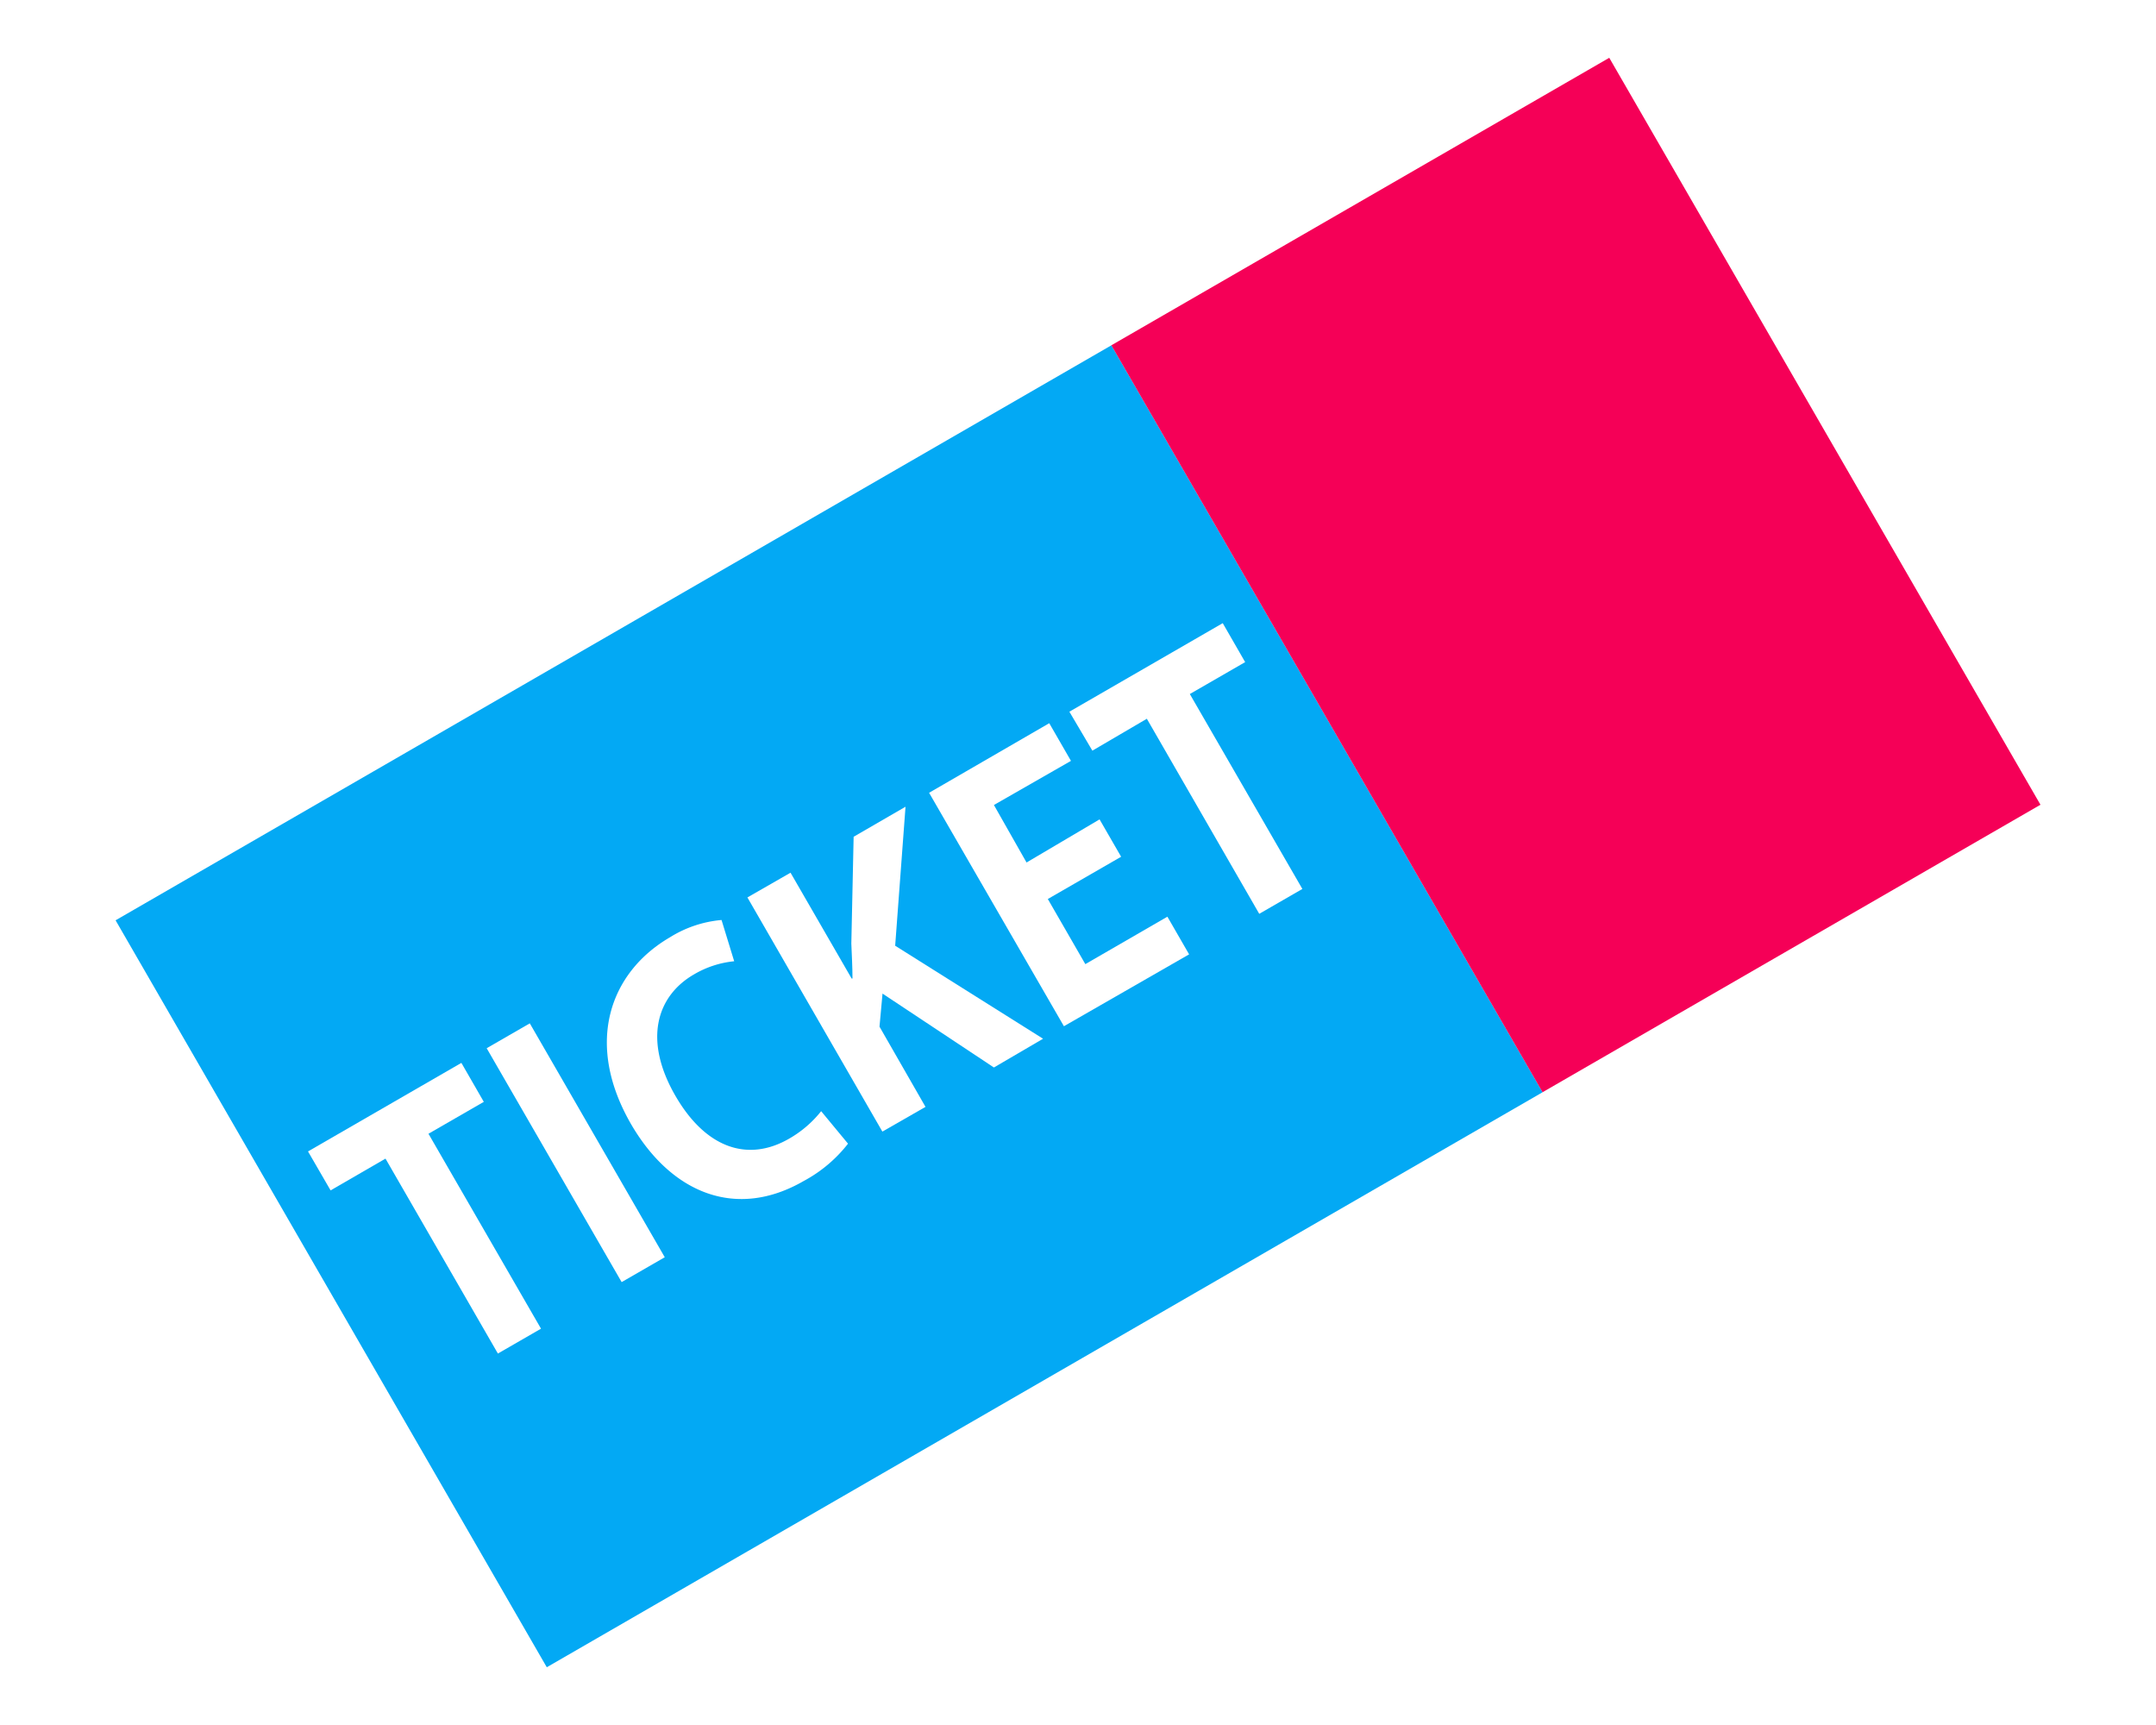
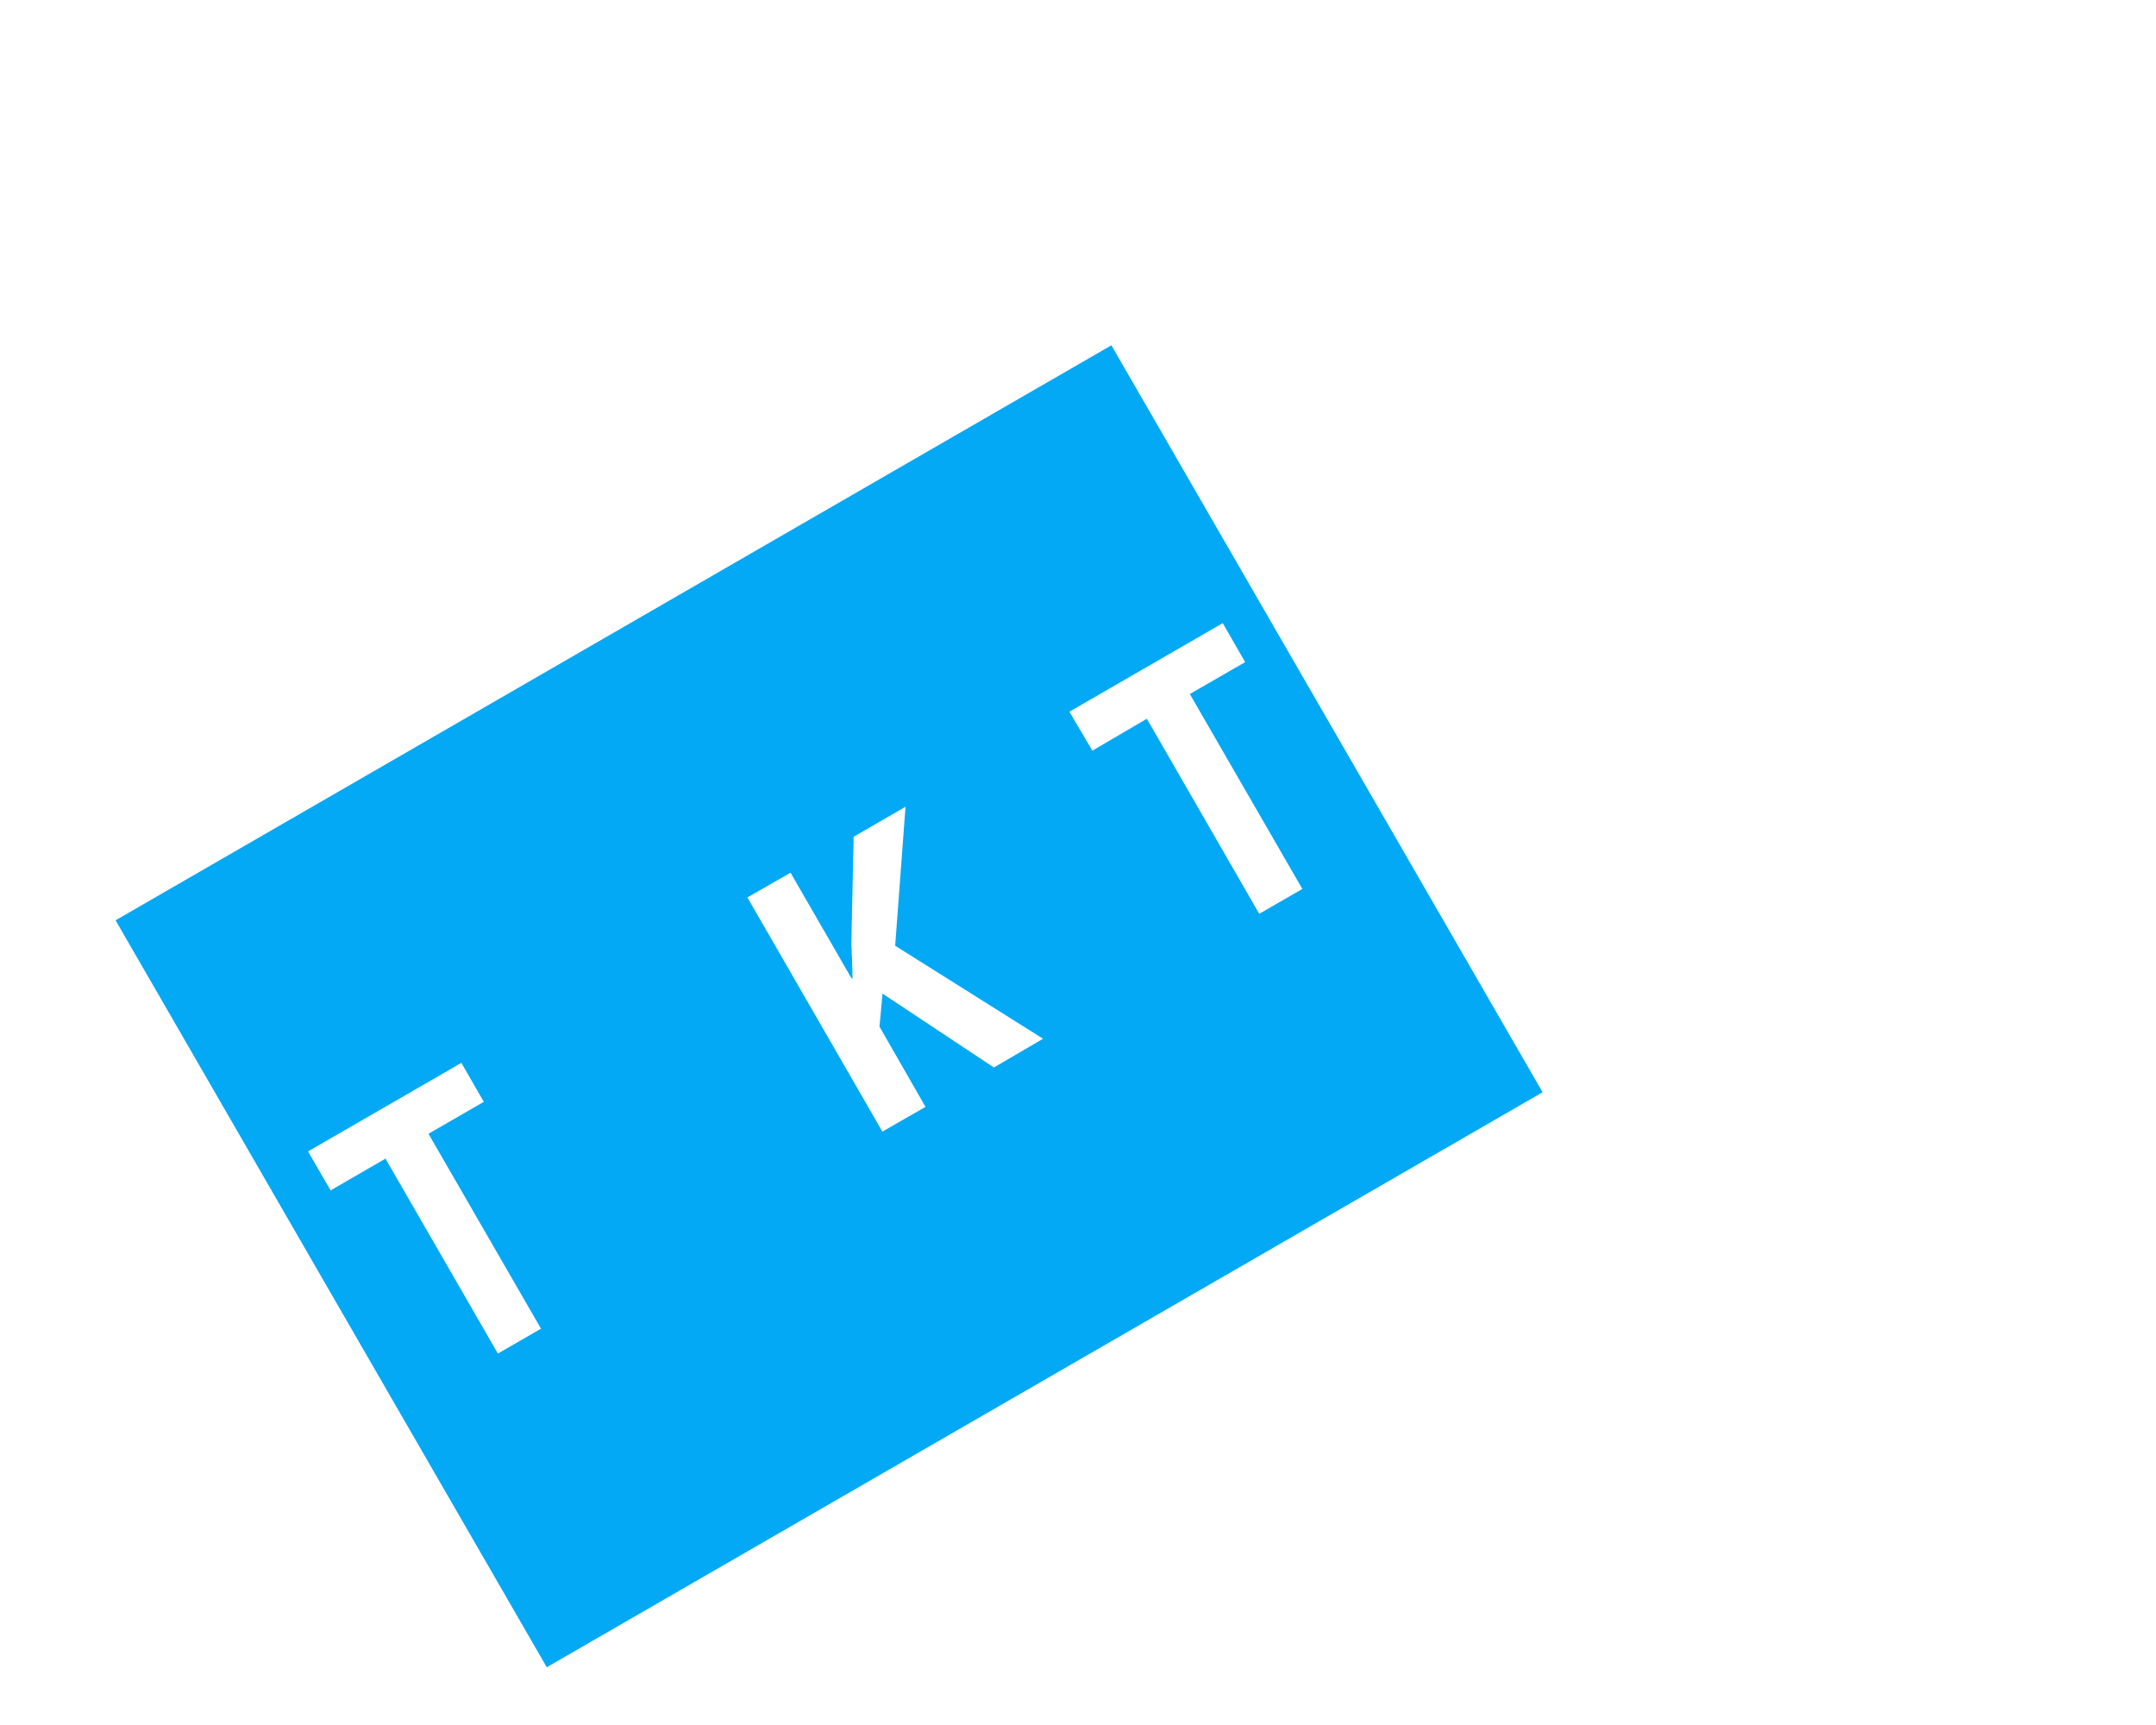
<svg xmlns="http://www.w3.org/2000/svg" id="4125a8d7-6169-4ec7-8b03-8a6911ca4310" data-name="レイヤー 1" width="150" height="120" viewBox="0 0 150 120">
  <defs>
    <style>.\30 5bf4ec5-f4f6-4508-be64-e45f14541ef4{fill:#03a9f4;}.c1648e77-6b61-413f-87e1-b58e014aa268{fill:#f50057;}.\32 951fbbe-c4f2-4500-9eac-a9307e7e92f6{fill:#fff;}</style>
  </defs>
  <title>ico_top_ticket01</title>
  <rect class="05bf4ec5-f4f6-4508-be64-e45f14541ef4" x="17.68" y="40" width="80" height="60" transform="translate(-27.27 38.22) rotate(-30)" />
-   <rect class="c1648e77-6b61-413f-87e1-b58e014aa268" x="89.64" y="10" width="40" height="60" transform="translate(-5.31 60.18) rotate(-30)" />
  <path class="2951fbbe-c4f2-4500-9eac-a9307e7e92f6" d="M32.1,73.94l1.56,2.71-3.85,2.22,7.83,13.56-3,1.73L26.82,80.6,23,82.81,21.43,80.1Z" />
-   <path class="2951fbbe-c4f2-4500-9eac-a9307e7e92f6" d="M43.25,89.19,33.86,72.92l3-1.73,9.39,16.27Z" />
-   <path class="2951fbbe-c4f2-4500-9eac-a9307e7e92f6" d="M51.08,66.87a6.81,6.81,0,0,0-2.79.91c-2.57,1.48-3.57,4.52-1.3,8.45,2.13,3.68,5.06,4.61,7.88,3a7.77,7.77,0,0,0,2.26-1.93L59,79.56a9.72,9.72,0,0,1-3.09,2.6c-4.68,2.7-9.19.87-12-3.95-3.29-5.69-1.44-10.59,2.69-13A8.1,8.1,0,0,1,50.2,64Z" />
  <path class="2951fbbe-c4f2-4500-9eac-a9307e7e92f6" d="M62.28,65.79l10.29,6.47-3.42,2L61.4,69.12l-.21,2.3L64.39,77l-3,1.72L52,62.43l3-1.72,4.25,7.36.06,0c0-.82-.05-1.63-.08-2.43l.16-7.43L63,56.12Z" />
-   <path class="2951fbbe-c4f2-4500-9eac-a9307e7e92f6" d="M81.22,63.77l1.51,2.62-8.71,5L64.64,55.15,73,50.31l1.51,2.62L69.15,56,71.42,60,76.5,57,78,59.6,72.9,62.54l2.61,4.53Z" />
  <path class="2951fbbe-c4f2-4500-9eac-a9307e7e92f6" d="M85.07,43.35l1.56,2.71-3.85,2.22,7.83,13.56-3,1.73L79.79,50,76,52.22,74.4,49.51Z" />
</svg>